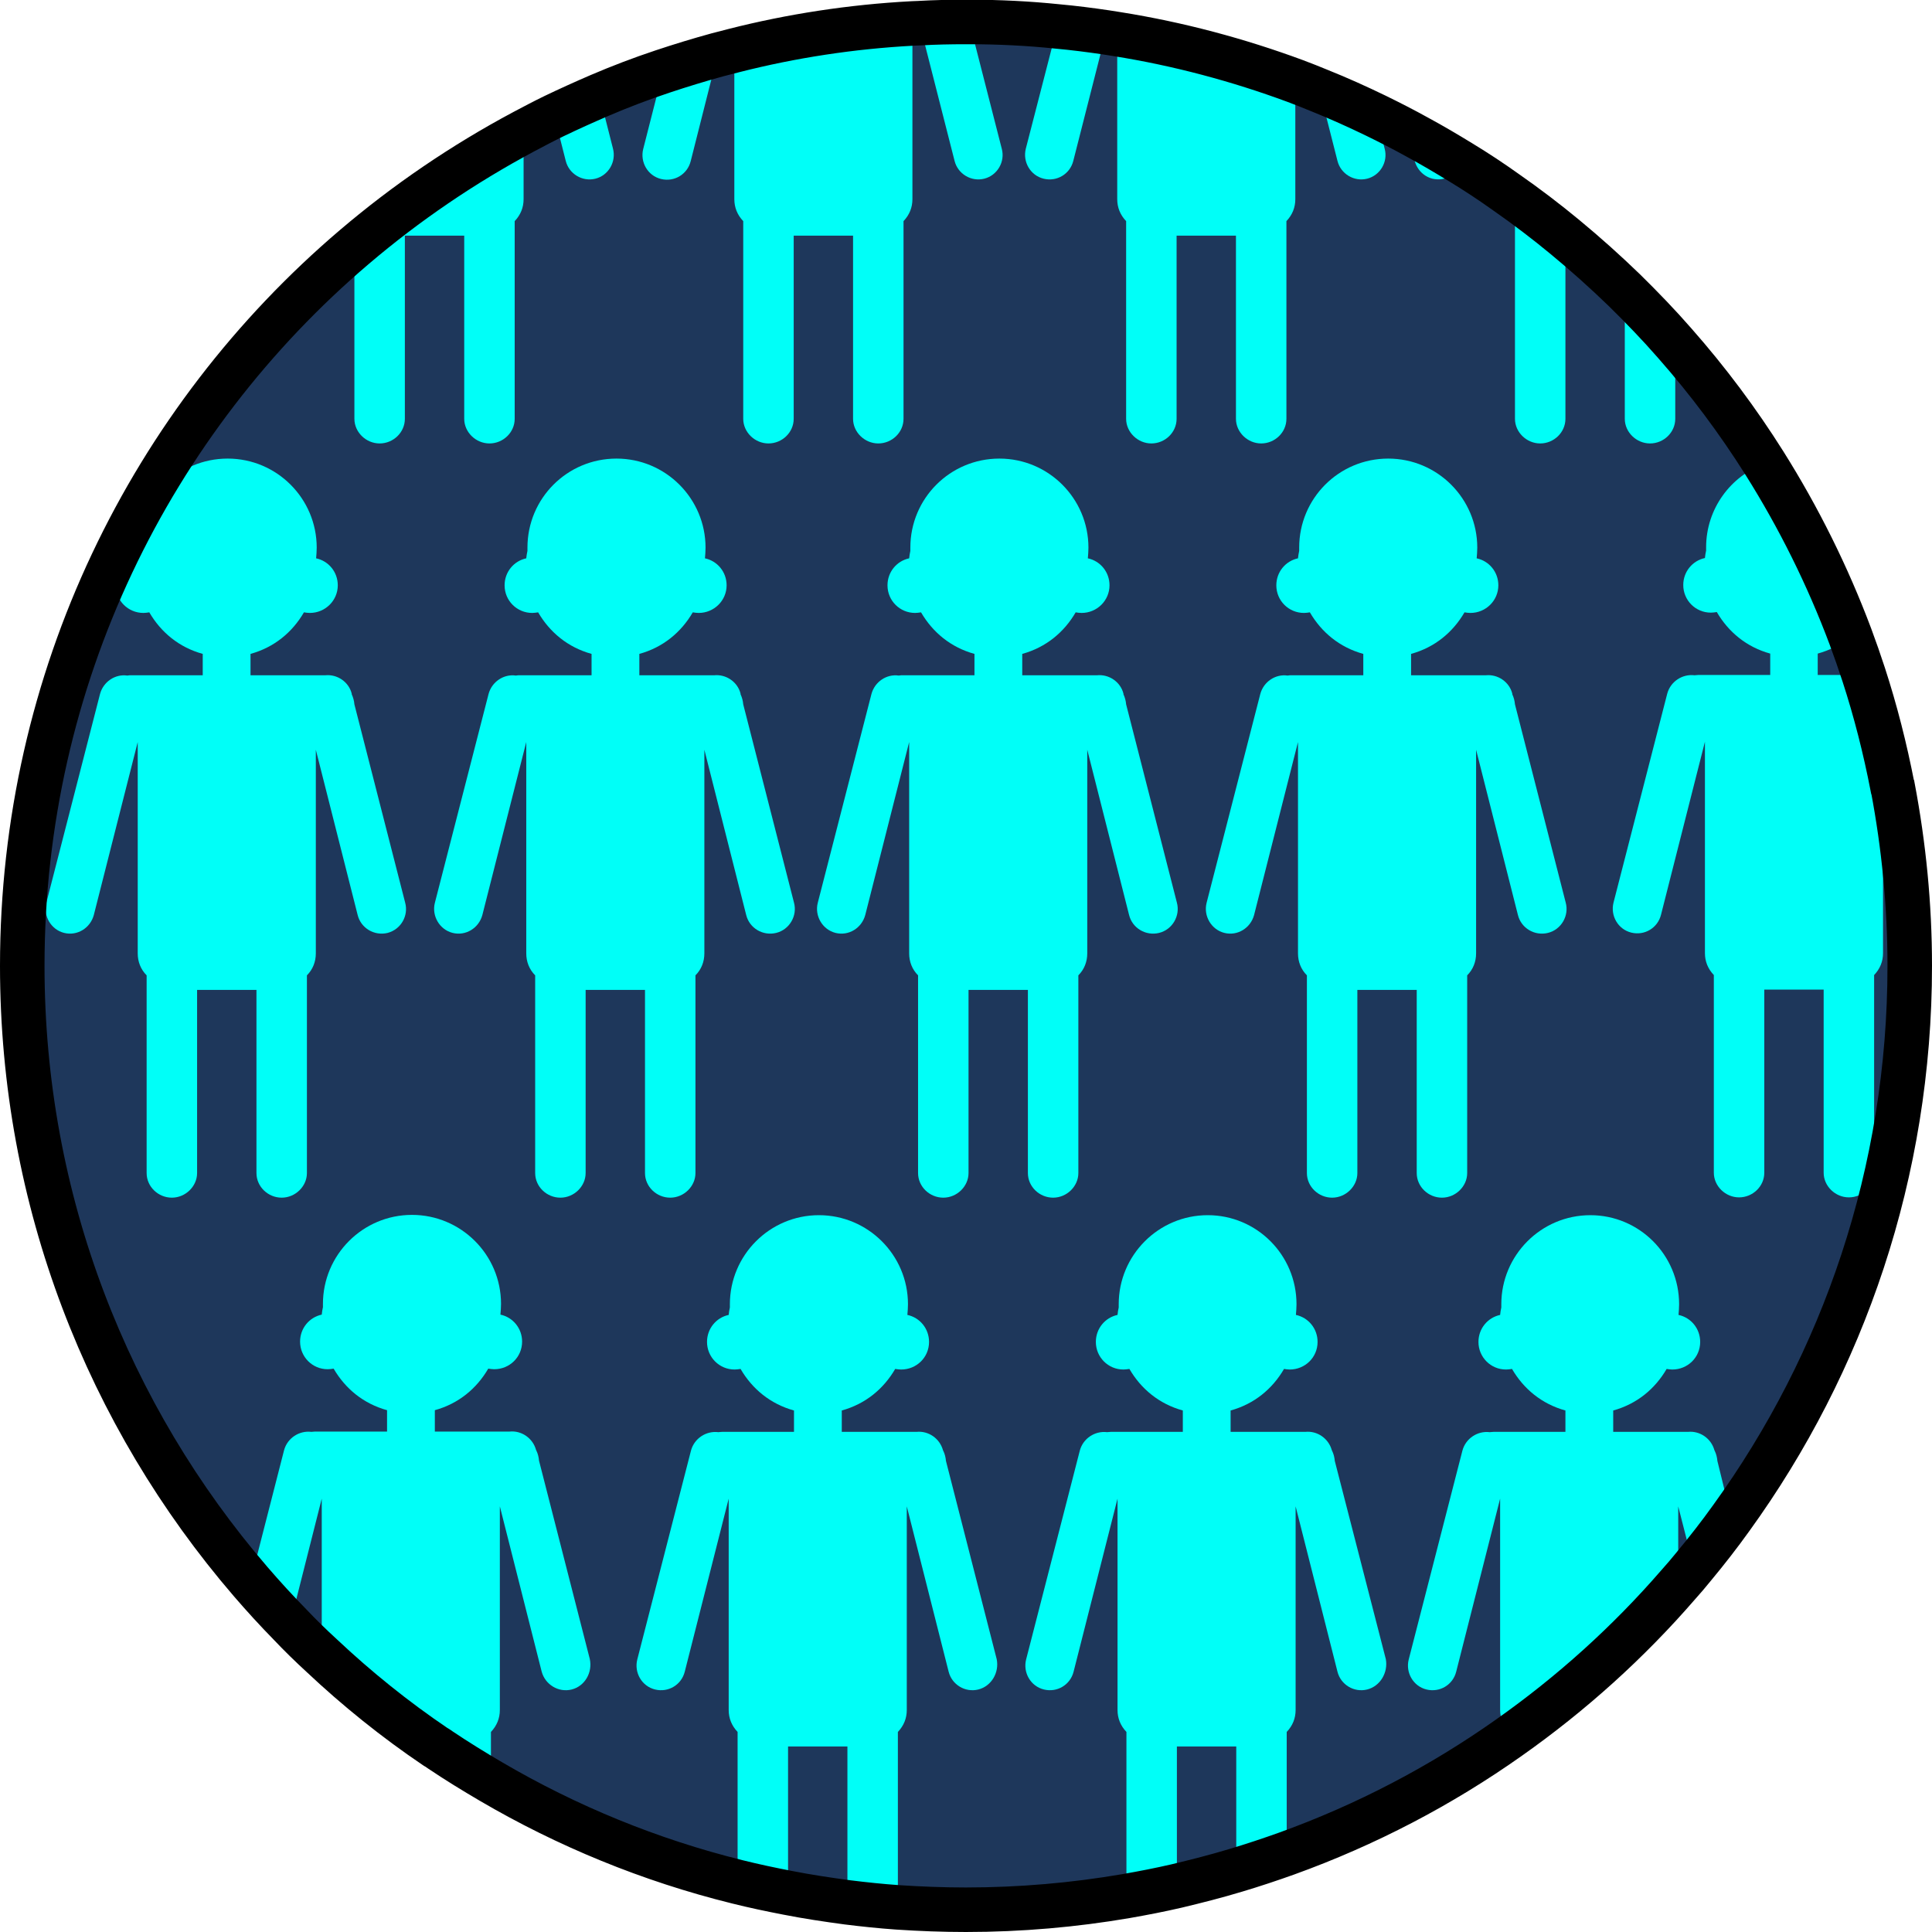
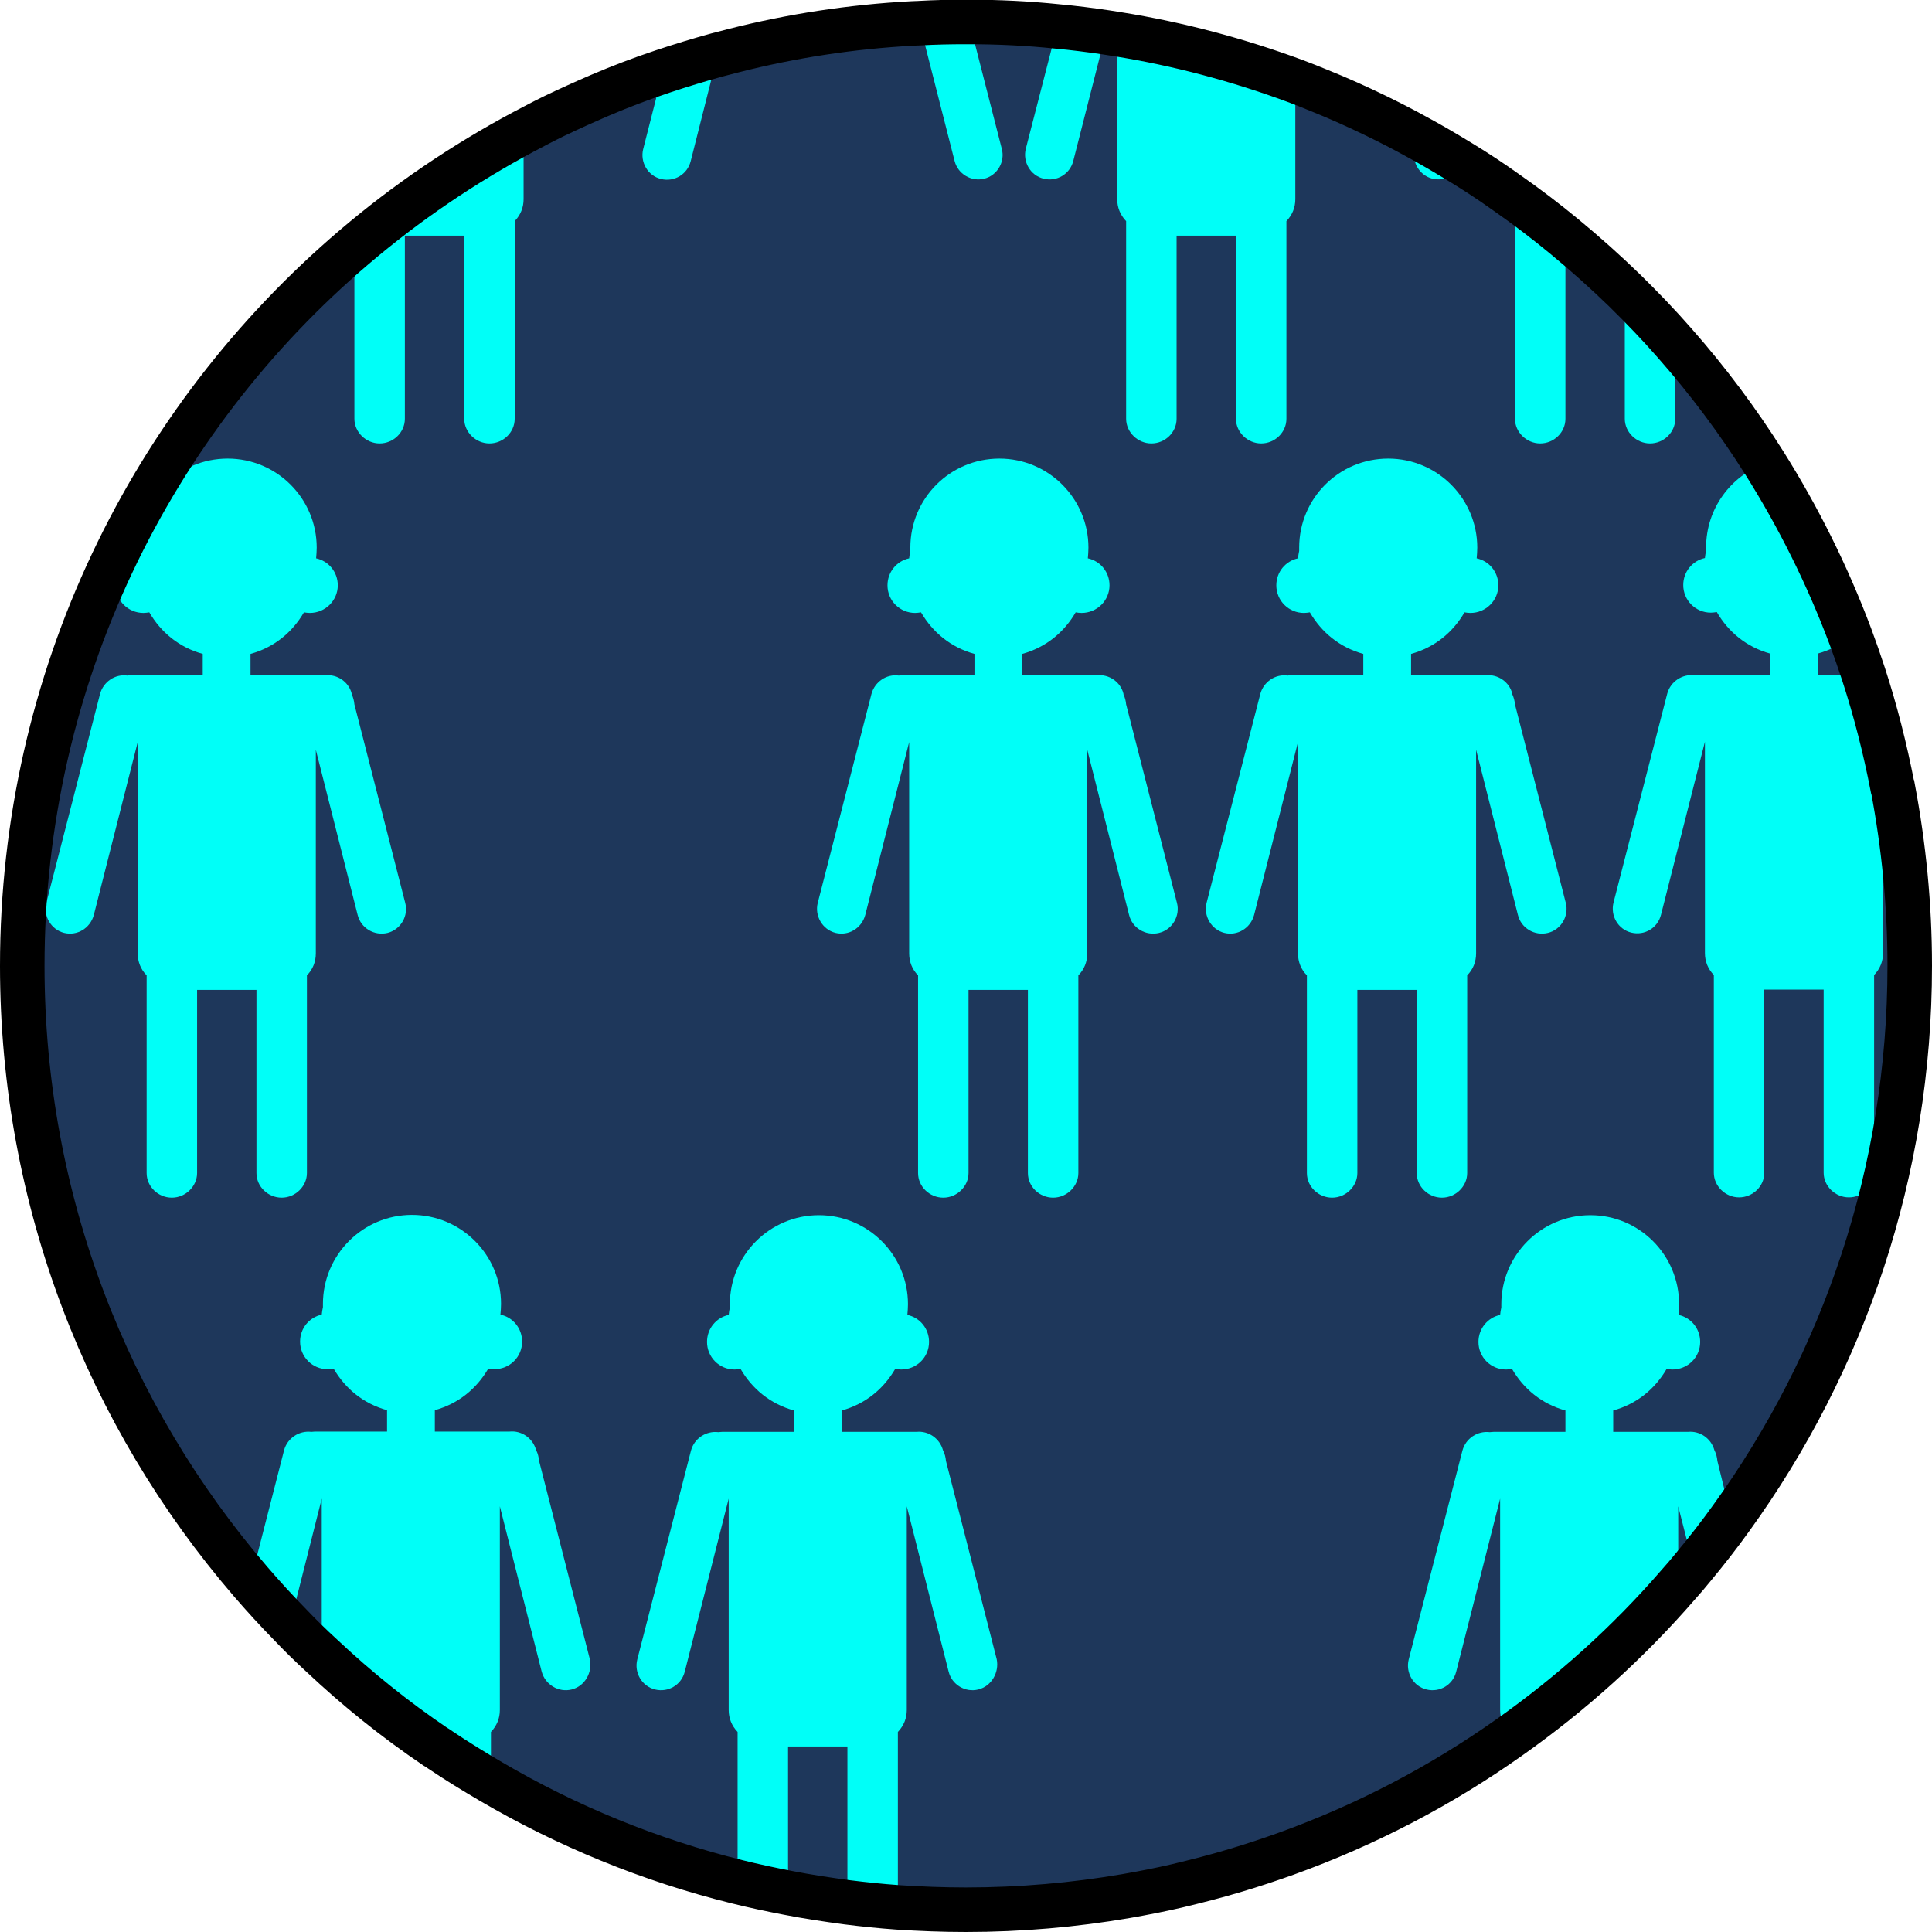
<svg xmlns="http://www.w3.org/2000/svg" version="1.1" id="overpopulationGraphic" x="0px" y="0px" viewBox="0 0 650.9 650.9" enable-background="new 0 0 650.9 650.9" xml:space="preserve">
  <g id="overpopulation">
    <g>
      <path fill="#1E375B" d="M643.4,325.4c0,69.5-22.3,133.7-60.1,186c-4,5.6-8.3,11.1-12.7,16.4c-1.7,2.1-3.4,4.1-5.2,6.1  c-16.8,19.4-36,36.7-57,51.5c-22.9,16.2-48.1,29.4-75,39.1c-5.6,2-11.3,3.9-17,5.6c-6.6,2-13.3,3.7-20,5.3  c-5.6,1.3-11.3,2.4-17,3.4c-17.5,3-35.6,4.6-54,4.6c-7.7,0-15.4-0.3-23-0.8c-5.7-0.4-11.4-1-17-1.7c-6.7-0.9-13.4-1.9-20-3.2  c-5.7-1.1-11.4-2.3-17-3.7c-29.5-7.3-57.4-18.8-83-33.8c-5.8-3.4-11.5-6.9-17-10.6c-0.6-0.4-1.1-0.8-1.7-1.1  c-13.6-9.2-26.4-19.5-38.3-30.7c-3.7-3.4-7.3-6.9-10.7-10.5c-4.6-4.7-9-9.5-13.3-14.5C36.5,477.1,7.5,404.7,7.5,325.4  c0-97,43.4-183.9,111.9-242.2c17.5-14.9,36.6-27.9,57-38.8c3.4-1.8,6.8-3.6,10.3-5.3c5-2.4,10.1-4.7,15.2-6.9  c7-3,14.1-5.7,21.3-8.1c6-2,12.2-3.9,18.4-5.6c1.9-0.5,3.8-1,5.8-1.5c19.3-4.9,39.4-8,60-9.1c0.8,0,1.6-0.1,2.4-0.1  c5.2-0.3,10.4-0.4,15.6-0.4c0.4,0,0.8,0,1.2,0c10,0,19.9,0.5,29.6,1.5c5.5,0.5,11,1.2,16.4,2c1.3,0.2,2.5,0.4,3.8,0.6  c20.7,3.3,40.8,8.7,60,15.8c2.7,1,5.4,2.1,8.1,3.2c6.5,2.6,12.9,5.5,19.1,8.5c4.7,2.3,9.4,4.7,13.9,7.2c5,2.7,9.9,5.6,14.8,8.6  c5.1,3.1,10.1,6.4,15,9.9c6.9,4.8,13.6,9.9,20,15.2c6.9,5.7,13.6,11.7,20,17.9c5.9,5.8,11.6,11.7,17,17.9  c11.1,12.6,21.2,26.1,30.2,40.4c11.5,18.3,21.2,37.8,28.9,58.3c1.6,4.3,3.1,8.6,4.5,12.9c4,12.3,7.2,24.9,9.7,37.8l0.1,0.2  C641.4,284.9,643.4,304.9,643.4,325.4z" />
    </g>
    <g>
      <path fill="#00FFF8" d="M192.6,569.2c-4.4,1.1-8.9-1.6-10.1-6l-14.1-55.7v68.6c0,2.8-1,5.3-3,7.4v16.7c-6-3.4-12-6.9-17-10.6v-1.1  h-1.7c-13.6-10-26.3-19.5-38.3-30.7v-52.9l-10.7,42.3c-4.6-4.7-9-9.5-13.3-14.5l11.3-44.1c1.1-4.1,5.1-6.7,9.2-6.2  c0.4,0,0.8-0.1,1.3-0.1h24.2v-7.2c-8-2.2-14.1-7.3-18-14c-0.6,0.1-1.4,0.2-2,0.2c-5.2,0-9.3-4.2-9.3-9.3c0-4.5,3.1-8.2,7.3-9.1  c0.1-0.9,0.2-1.7,0.4-2.5c0-0.4,0-0.7,0-1.1c0-16.5,13.4-30,30-30c16.5,0,30,13.4,30,30c0,1.2-0.1,2.4-0.2,3.6  c4.2,0.9,7.3,4.6,7.3,9.1c0,5.2-4.2,9.3-9.4,9.3c-0.6,0-1.3-0.1-2-0.2c-3.9,6.7-10,11.8-18,14v7.2h24.3c0.3,0,0.6,0,0.9,0  c4-0.4,7.8,2.2,8.9,6.2l0.1,0.2c0.5,1,0.8,2.2,0.9,3.4l17.1,66.8C199.7,563.5,197,568.1,192.6,569.2z" />
      <path fill="#00FFF8" d="M329.6,569.2c-4.4,1.1-8.9-1.6-10-6l-14.1-55.7v68.6c0,2.8-1,5.3-3,7.4v59c-6-0.4-12-1-17-1.7v-52.4h-20  v49.3c-6-1.1-12-2.3-17-3.7v-50.5c-2-2.1-3-4.6-3-7.4v-71.2l-14.8,58.3c-1.1,4.4-5.5,7.1-10,6s-7.1-5.7-6-10.1l18.1-70.4  c1.1-4.1,5.1-6.7,9.2-6.2c0.4,0,0.8-0.1,1.3-0.1h24.2v-7.2c-8-2.2-14.1-7.3-18-14c-0.6,0.1-1.4,0.2-2,0.2c-5.2,0-9.3-4.2-9.3-9.3  c0-4.5,3.1-8.2,7.3-9.1c0.1-0.9,0.2-1.7,0.4-2.5c0-0.4,0-0.7,0-1.1c0-16.5,13.4-30,30-30c16.5,0,30,13.4,30,30  c0,1.2-0.1,2.4-0.2,3.6c4.2,0.9,7.3,4.6,7.3,9.1c0,5.2-4.2,9.3-9.4,9.3c-0.6,0-1.4-0.1-2-0.2c-3.9,6.7-10,11.8-18,14v7.2h24.3  c0.3,0,0.6,0,0.9,0c4-0.4,7.8,2.2,8.9,6.2l0.1,0.2c0.5,1,0.8,2.2,0.9,3.4l17.1,66.8C336.7,563.5,334,568.1,329.6,569.2z" />
-       <path fill="#00FFF8" d="M460.6,569.2c-4.4,1.1-8.9-1.6-10-6l-14.1-55.7v68.6c0,2.8-1,5.3-3,7.4v41c-6,2-12,3.9-17,5.6v-41.7h-20  v47c-6,1.3-12,2.4-17,3.4v-55.3c-2-2.1-3-4.6-3-7.4v-71.2l-14.8,58.3c-1.1,4.4-5.5,7.1-10,6s-7.1-5.7-6-10.1l18.1-70.4  c1.1-4.1,5.1-6.7,9.2-6.2c0.4,0,0.8-0.1,1.3-0.1h24.2v-7.2c-8-2.2-14.1-7.3-18-14c-0.6,0.1-1.4,0.2-2,0.2c-5.2,0-9.3-4.2-9.3-9.3  c0-4.5,3.1-8.2,7.3-9.1c0.1-0.9,0.2-1.7,0.4-2.5c0-0.4,0-0.7,0-1.1c0-16.5,13.4-30,30-30c16.5,0,29.9,13.4,29.9,30  c0,1.2-0.1,2.4-0.2,3.6c4.2,0.9,7.3,4.6,7.3,9.1c0,5.2-4.2,9.3-9.4,9.3c-0.6,0-1.3-0.1-1.9-0.2c-3.9,6.7-10,11.8-18,14v7.2h24.3  c0.3,0,0.6,0,0.9,0c4-0.4,7.8,2.2,8.9,6.2l0.1,0.2c0.5,1,0.8,2.2,0.9,3.4l17.2,66.8C467.7,563.5,465,568.1,460.6,569.2z" />
      <path fill="#00FFF8" d="M583.3,511.4c-4,5.6-8.3,11.1-12.7,16.4l-5.2-20.3v26.4c-17,19.4-36,36.7-57,51.5v-1.9c-2-2.1-3-4.6-3-7.4  v-71.2l-14.8,58.3c-1.1,4.4-5.5,7.1-10,6s-7.1-5.7-6-10.1l18.1-70.4c1.1-4.1,5.1-6.7,9.2-6.2c0.4,0,0.8-0.1,1.3-0.1h24.2v-7.2  c-8-2.2-14.1-7.3-18-14c-0.6,0.1-1.4,0.2-2,0.2c-5.2,0-9.3-4.2-9.3-9.3c0-4.5,3.1-8.2,7.3-9.1c0.1-0.9,0.2-1.7,0.4-2.5  c0-0.4,0-0.7,0-1.1c0-16.5,13.4-30,30-30c16.5,0,29.9,13.4,29.9,30c0,1.2-0.1,2.4-0.2,3.6c4.2,0.9,7.3,4.6,7.3,9.1  c0,5.2-4.2,9.3-9.4,9.3c-0.6,0-1.3-0.1-1.9-0.2c-3.9,6.7-10,11.8-18,14v7.2h24.3c0.3,0,0.6,0,0.9,0c4-0.4,7.8,2.2,8.9,6.2l0.1,0.2  c0.5,1,0.8,2.2,0.9,3.4L583.3,511.4z" />
      <path fill="#00FFF8" d="M136.5,304.1l-17.1-66.8c-0.1-1.2-0.4-2.3-0.9-3.4l0-0.2c-1-4-4.9-6.6-8.9-6.2c-0.3,0-0.6,0-0.9,0H84.4  v-7.2c8-2.2,14.1-7.3,18-14c0.6,0.1,1.3,0.2,2,0.2c5.2,0,9.4-4.2,9.4-9.3c0-4.5-3.1-8.2-7.3-9.1c0.1-1.2,0.2-2.4,0.2-3.6  c0-16.5-13.4-30-30-30s-30,13.4-30,30c0,0.4,0,0.7,0,1.1c-0.2,0.8-0.3,1.7-0.4,2.5c-4.2,0.9-7.3,4.6-7.3,9.1  c0,5.2,4.2,9.3,9.3,9.3c0.6,0,1.4-0.1,2-0.2c3.9,6.7,10,11.8,18,14v7.2H44.2c-0.4,0-0.8,0-1.3,0.1c-4.1-0.6-8.1,2.1-9.2,6.2  l-18.1,70.4c-1.1,4.4,1.6,9,6,10.1s8.8-1.6,10-6l14.8-58.3v71.2c0,2.8,1,5.4,3,7.4v66.6c0,4.6,3.9,8.3,8.5,8.3s8.5-3.8,8.5-8.3  v-61.7h20v61.7c0,4.6,3.9,8.3,8.5,8.3s8.5-3.8,8.5-8.3v-66.6c2-2,3-4.6,3-7.4v-68.6l14.1,55.7c1.1,4.4,5.6,7.1,10.1,6  C135.1,313.1,137.7,308.5,136.5,304.1z" />
-       <path fill="#00FFF8" d="M267.5,304.1l-17.1-66.8c-0.1-1.2-0.4-2.3-0.9-3.4l0-0.2c-1-4-4.9-6.6-8.9-6.2c-0.3,0-0.6,0-0.9,0h-24.3  v-7.2c8-2.2,14.1-7.3,18-14c0.6,0.1,1.3,0.2,2,0.2c5.2,0,9.4-4.2,9.4-9.3c0-4.5-3.1-8.2-7.3-9.1c0.1-1.2,0.2-2.4,0.2-3.6  c0-16.5-13.4-30-30-30s-30,13.4-30,30c0,0.4,0,0.7,0,1.1c-0.2,0.8-0.3,1.7-0.4,2.5c-4.2,0.9-7.3,4.6-7.3,9.1  c0,5.2,4.2,9.3,9.3,9.3c0.6,0,1.4-0.1,2-0.2c3.9,6.7,10,11.8,18,14v7.2h-24.2c-0.4,0-0.8,0-1.3,0.1c-4.1-0.6-8.1,2.1-9.2,6.2  l-18.1,70.4c-1.1,4.4,1.6,9,6,10.1s8.8-1.6,10-6l14.8-58.3v71.2c0,2.8,1,5.4,3,7.4v66.6c0,4.6,3.9,8.3,8.5,8.3s8.5-3.8,8.5-8.3  v-61.7h20v61.7c0,4.6,3.9,8.3,8.5,8.3s8.5-3.8,8.5-8.3v-66.6c2-2,3-4.6,3-7.4v-68.6l14.1,55.7c1.1,4.4,5.6,7.1,10.1,6  S268.7,308.5,267.5,304.1z" />
      <path fill="#00FFF8" d="M396.5,304.1l-17.1-66.8c-0.1-1.2-0.4-2.3-0.9-3.4l0-0.2c-1-4-4.9-6.6-8.9-6.2c-0.3,0-0.6,0-0.9,0h-24.3  v-7.2c8-2.2,14.1-7.3,18-14c0.6,0.1,1.3,0.2,2,0.2c5.2,0,9.4-4.2,9.4-9.3c0-4.5-3.1-8.2-7.3-9.1c0.1-1.2,0.2-2.4,0.2-3.6  c0-16.5-13.4-30-30-30s-30,13.4-30,30c0,0.4,0,0.7,0,1.1c-0.2,0.8-0.3,1.7-0.4,2.5c-4.2,0.9-7.3,4.6-7.3,9.1  c0,5.2,4.2,9.3,9.3,9.3c0.6,0,1.4-0.1,2-0.2c3.9,6.7,10,11.8,18,14v7.2h-24.2c-0.4,0-0.8,0-1.3,0.1c-4.1-0.6-8.1,2.1-9.2,6.2  l-18.1,70.4c-1.1,4.4,1.6,9,6,10.1s8.8-1.6,10-6l14.8-58.3v71.2c0,2.8,1,5.4,3,7.4v66.6c0,4.6,3.9,8.3,8.5,8.3s8.5-3.8,8.5-8.3  v-61.7h20v61.7c0,4.6,3.9,8.3,8.5,8.3s8.5-3.8,8.5-8.3v-66.6c2-2,3-4.6,3-7.4v-68.6l14.1,55.7c1.1,4.4,5.6,7.1,10.1,6  S397.7,308.5,396.5,304.1z" />
      <path fill="#00FFF8" d="M527.5,304.1l-17.1-66.8c-0.1-1.2-0.4-2.3-0.9-3.4l0-0.2c-1-4-4.9-6.6-8.9-6.2c-0.3,0-0.6,0-0.9,0h-24.3  v-7.2c8-2.2,14.1-7.3,18-14c0.6,0.1,1.3,0.2,2,0.2c5.2,0,9.4-4.2,9.4-9.3c0-4.5-3.1-8.2-7.3-9.1c0.1-1.2,0.2-2.4,0.2-3.6  c0-16.5-13.4-30-30-30s-30,13.4-30,30c0,0.4,0,0.7,0,1.1c-0.2,0.8-0.3,1.7-0.4,2.5c-4.2,0.9-7.3,4.6-7.3,9.1  c0,5.2,4.2,9.3,9.3,9.3c0.6,0,1.4-0.1,2-0.2c3.9,6.7,10,11.8,18,14v7.2h-24.2c-0.4,0-0.8,0-1.3,0.1c-4.1-0.6-8.1,2.1-9.2,6.2  l-18.1,70.4c-1.1,4.4,1.6,9,6,10.1s8.8-1.6,10-6l14.8-58.3v71.2c0,2.8,1,5.4,3,7.4v66.6c0,4.6,3.9,8.3,8.5,8.3s8.5-3.8,8.5-8.3  v-61.7h20v61.7c0,4.6,3.9,8.3,8.5,8.3s8.5-3.8,8.5-8.3v-66.6c2-2,3-4.6,3-7.4v-68.6l14.1,55.7c1.1,4.4,5.6,7.1,10.1,6  S528.7,308.5,527.5,304.1z" />
      <path fill="#00FFF8" d="M637.6,265.2l-3.2-12.7v68.6c0,2.8-1,5.3-3,7.4v66.6c0,4.6-3.9,8.3-8.5,8.3s-8.5-3.8-8.5-8.3v-61.7h-20  v61.7c0,4.6-3.9,8.3-8.5,8.3s-8.5-3.8-8.5-8.3v-66.6c-2-2.1-3-4.6-3-7.4v-71.2l-14.8,58.3c-1.1,4.4-5.5,7.1-10,6s-7.1-5.7-6-10.1  l18.1-70.4c1.1-4.1,5.1-6.7,9.2-6.2c0.4,0,0.8-0.1,1.3-0.1h24.2v-7.2c-8-2.2-14.1-7.3-18-14c-0.6,0.1-1.4,0.2-2,0.2  c-5.2,0-9.3-4.2-9.3-9.3c0-4.5,3.1-8.2,7.3-9.1c0.1-0.9,0.2-1.7,0.4-2.5c0-0.4,0-0.7,0-1.1c0-13,8.3-24.1,19.8-28.2  c11.5,18.3,21.2,37.8,28.9,58.3c-3.1,2.6-7.1,4.6-11.1,5.7v7.2H628C632,239.4,635.2,252.3,637.6,265.2z" />
      <path fill="#00FFF8" d="M119.4,83.3c17-14.9,36-27.9,57-38.8v22.6c0,2.8-1,5.3-3,7.4v66.6c0,4.6-3.9,8.3-8.5,8.3s-8.5-3.8-8.5-8.3  V79.4h-20v61.7c0,4.6-3.9,8.3-8.5,8.3s-8.5-3.8-8.5-8.3V83.3z" />
-       <path fill="#00FFF8" d="M200.6,60.2c-4.4,1.1-8.9-1.6-10-6l-3.8-15c5-2.4,10.1-4.7,15.2-6.9l4.5,17.7  C207.7,54.5,205,59.1,200.6,60.2z" />
      <path fill="#00FFF8" d="M223.3,24.3c6-2,12.2-3.9,18.4-5.6l-9,35.6c-1.1,4.4-5.5,7.1-10,6s-7.1-5.7-6-10.1L223.3,24.3z" />
-       <path fill="#00FFF8" d="M247.4,17.1c19-4.9,39-8,60-9.1v59.1c0,2.8-1,5.3-3,7.4v66.6c0,4.6-3.9,8.3-8.5,8.3s-8.5-3.8-8.5-8.3V79.4  h-20v61.7c0,4.6-3.9,8.3-8.5,8.3s-8.5-3.8-8.5-8.3V74.5c-2-2.1-3-4.6-3-7.4V17.1z" />
      <path fill="#00FFF8" d="M331.6,60.2c-4.4,1.1-8.9-1.6-10-6L309.8,7.9c5.2-0.3,10.4-0.4,15.6-0.4c0.4,0,0.8,0,1.2,0l10.9,42.6  C338.7,54.5,336,59.1,331.6,60.2z" />
      <path fill="#00FFF8" d="M356.2,9c5.5,0.5,11,1.2,16.4,2l-11,43.2c-1.1,4.4-5.5,7.1-10,6s-7.1-5.7-6-10.1L356.2,9z" />
      <path fill="#00FFF8" d="M376.4,11.6c20,3.3,40,8.7,60,15.8v39.7c0,2.8-1,5.3-3,7.4v66.6c0,4.6-3.9,8.3-8.5,8.3s-8.5-3.8-8.5-8.3  V79.4h-20v61.7c0,4.6-3.9,8.3-8.5,8.3c-4.6,0-8.5-3.8-8.5-8.3V74.5c-2-2.1-3-4.6-3-7.4V11.6z" />
-       <path fill="#00FFF8" d="M460.6,60.2c-4.4,1.1-8.9-1.6-10-6l-6-23.6c6.5,2.6,12.9,5.5,19.1,8.5l2.8,11  C467.7,54.5,465,59.1,460.6,60.2z" />
      <path fill="#00FFF8" d="M477.6,46.2c5,2.7,9.9,5.6,14.8,8.6c-1.4,4.1-5.6,6.4-9.8,5.4c-4.4-1.1-7.1-5.7-6-10.1L477.6,46.2z" />
      <path fill="#00FFF8" d="M507.4,64.7c6,4.8,13,9.9,20,15.2v61.2c0,4.6-3.9,8.3-8.5,8.3s-8.5-3.8-8.5-8.3V74.5c-2-2.1-3-4.6-3-7.4  V64.7z" />
      <path fill="#00FFF8" d="M564.4,115.8v25.3c0,4.6-3.9,8.3-8.5,8.3s-8.5-3.8-8.5-8.3V97.8C552.4,103.6,558.4,109.6,564.4,115.8z" />
    </g>
    <g>
      <path fill="none" stroke="#000000" stroke-width="15" stroke-miterlimit="10" d="M643.4,325.4c0,69.5-22.3,133.7-60.1,186  c-4,5.6-8.3,11.1-12.7,16.4c-1.7,2.1-3.4,4.1-5.2,6.1c-16.8,19.4-36,36.7-57,51.5c-22.9,16.2-48.1,29.4-75,39.1  c-5.6,2-11.3,3.9-17,5.6c-6.6,2-13.3,3.7-20,5.3c-5.6,1.3-11.3,2.4-17,3.4c-17.5,3-35.6,4.6-54,4.6c-7.7,0-15.4-0.3-23-0.8  c-5.7-0.4-11.4-1-17-1.7c-6.7-0.9-13.4-1.9-20-3.2c-5.7-1.1-11.4-2.3-17-3.7c-29.5-7.3-57.4-18.8-83-33.8  c-5.8-3.4-11.5-6.9-17-10.6c-0.6-0.4-1.1-0.8-1.7-1.1c-13.6-9.2-26.4-19.5-38.3-30.7c-3.7-3.4-7.3-6.9-10.7-10.5  c-4.6-4.7-9-9.5-13.3-14.5C36.5,477.1,7.5,404.7,7.5,325.4c0-97,43.4-183.9,111.9-242.2c17.5-14.9,36.6-27.9,57-38.8  c3.4-1.8,6.8-3.6,10.3-5.3c5-2.4,10.1-4.7,15.2-6.9c7-3,14.1-5.7,21.3-8.1c6-2,12.2-3.9,18.4-5.6c1.9-0.5,3.8-1,5.8-1.5  c19.3-4.9,39.4-8,60-9.1c0.8,0,1.6-0.1,2.4-0.1c5.2-0.3,10.4-0.4,15.6-0.4c0.4,0,0.8,0,1.2,0c10,0,19.9,0.5,29.6,1.5  c5.5,0.5,11,1.2,16.4,2c1.3,0.2,2.5,0.4,3.8,0.6c20.7,3.3,40.8,8.7,60,15.8c2.7,1,5.4,2.1,8.1,3.2c6.5,2.6,12.9,5.5,19.1,8.5  c4.7,2.3,9.4,4.7,13.9,7.2c5,2.7,9.9,5.6,14.8,8.6c5.1,3.1,10.1,6.4,15,9.9c6.9,4.8,13.6,9.9,20,15.2c6.9,5.7,13.6,11.7,20,17.9  c5.9,5.8,11.6,11.7,17,17.9c11.1,12.6,21.2,26.1,30.2,40.4c11.5,18.3,21.2,37.8,28.9,58.3c1.6,4.3,3.1,8.6,4.5,12.9  c4,12.3,7.2,24.9,9.7,37.8l0.1,0.2C641.4,284.9,643.4,304.9,643.4,325.4z" />
    </g>
  </g>
</svg>